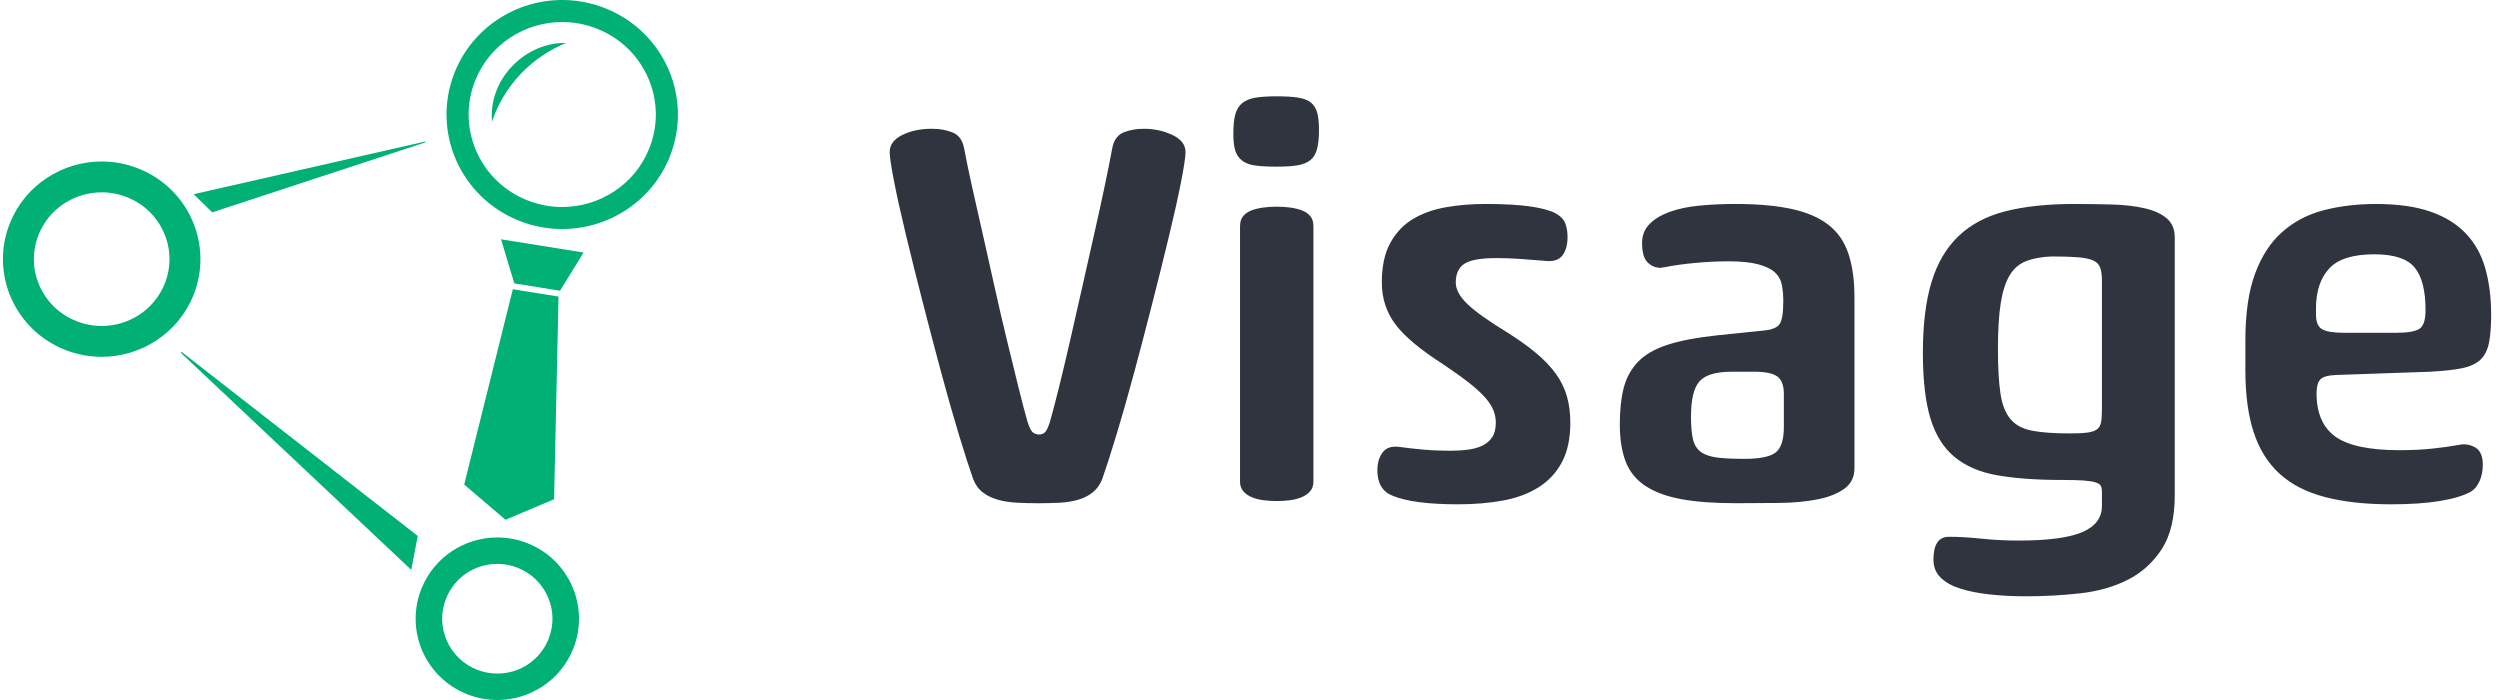
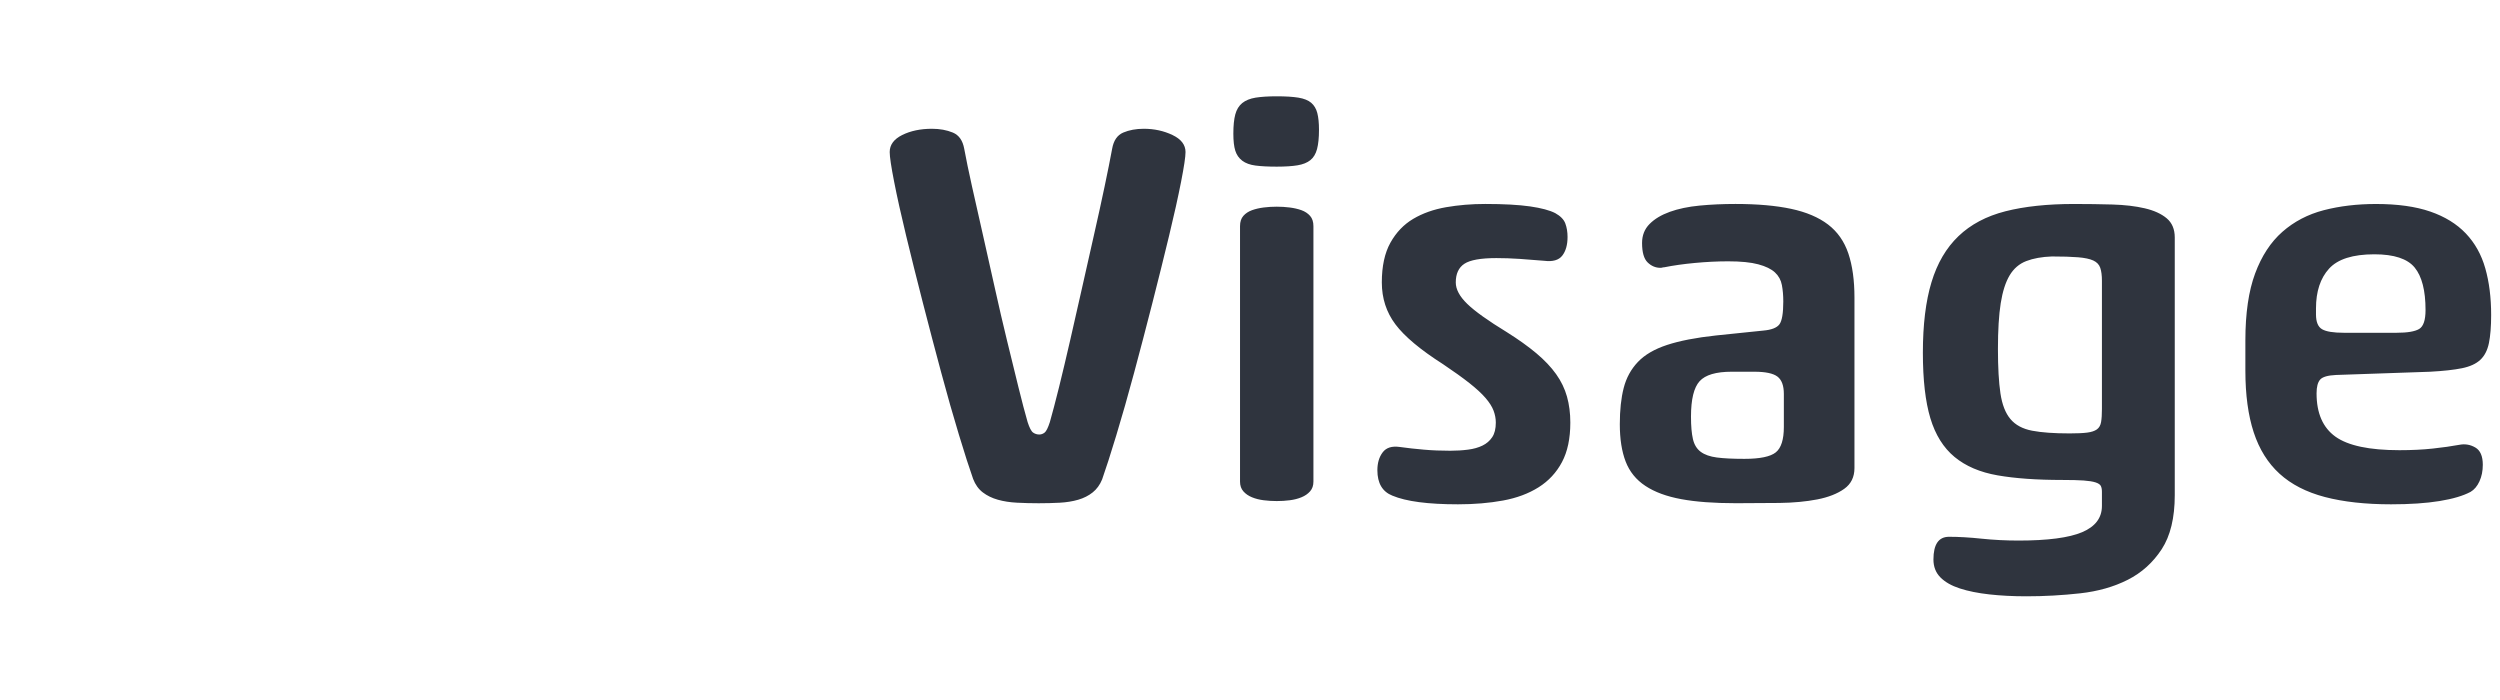
<svg xmlns="http://www.w3.org/2000/svg" width="200" height="56" viewBox="0 0 200 56" fill="none">
-   <path fill-rule="evenodd" clip-rule="evenodd" d="M33.993 11.326L15.496 15.536L16.977 16.987L34.069 11.376L33.993 11.326ZM14.492 28.125L14.492 28.246L32.9 45.589L33.419 42.877L14.492 28.125Z" fill="#00B074" />
-   <path fill-rule="evenodd" clip-rule="evenodd" d="M8.137 15.386C8.822 15.386 9.498 15.515 10.143 15.768C11.494 16.299 12.552 17.317 13.123 18.636C13.687 19.939 13.706 21.382 13.177 22.7C12.769 23.714 12.07 24.569 11.155 25.172C10.255 25.765 9.21 26.078 8.133 26.078C7.447 26.078 6.772 25.95 6.127 25.696C4.776 25.165 3.718 24.147 3.147 22.829C2.583 21.525 2.564 20.082 3.093 18.765C3.5 17.751 4.199 16.895 5.114 16.293C6.015 15.7 7.06 15.386 8.137 15.386ZM8.137 12.919C4.995 12.919 2.025 14.785 0.795 17.848C-0.816 21.857 1.165 26.398 5.219 27.991C6.175 28.367 7.162 28.545 8.133 28.545C11.274 28.545 14.245 26.679 15.475 23.616C17.086 19.608 15.105 15.066 11.051 13.473C10.094 13.098 9.107 12.919 8.137 12.919ZM44.98 1.762C45.926 1.762 46.856 1.939 47.745 2.289C49.61 3.022 51.071 4.43 51.861 6.253C52.643 8.06 52.67 10.062 51.936 11.889C51.373 13.292 50.406 14.475 49.141 15.309C47.901 16.127 46.46 16.56 44.976 16.56C44.03 16.56 43.099 16.382 42.211 16.033C40.346 15.3 38.884 13.892 38.095 12.069C37.313 10.261 37.286 8.26 38.019 6.433C38.583 5.029 39.549 3.846 40.815 3.012C42.055 2.194 43.495 1.762 44.98 1.762ZM44.98 0C41.299 0 37.819 2.188 36.378 5.779C34.491 10.479 36.811 15.804 41.561 17.672C42.682 18.113 43.839 18.322 44.976 18.322C48.657 18.322 52.137 16.134 53.578 12.543C55.465 7.842 53.144 2.518 48.394 0.65C47.273 0.209 46.117 0 44.98 0ZM39.788 45.111C40.344 45.111 40.891 45.216 41.415 45.423C42.51 45.856 43.37 46.687 43.836 47.763C44.303 48.838 44.32 50.029 43.886 51.117C43.214 52.799 41.605 53.886 39.785 53.886C39.229 53.886 38.681 53.781 38.157 53.574C37.062 53.141 36.202 52.31 35.736 51.234C35.27 50.159 35.252 48.968 35.687 47.88C36.358 46.198 37.968 45.111 39.788 45.111ZM39.788 42.997C37.189 42.997 34.733 44.549 33.715 47.098C32.383 50.434 34.021 54.213 37.375 55.539C38.166 55.852 38.982 56 39.785 56C42.383 56 44.84 54.447 45.857 51.899C47.189 48.562 45.551 44.783 42.198 43.458C41.407 43.145 40.59 42.997 39.788 42.997Z" fill="#00B074" />
-   <path fill-rule="evenodd" clip-rule="evenodd" d="M40.972 5.295C39.75 6.576 39.213 8.219 39.367 9.725C39.816 8.355 40.583 7.04 41.671 5.899C42.73 4.789 43.977 3.968 45.297 3.439C43.781 3.4 42.178 4.031 40.972 5.295ZM40.084 19.146L41.145 22.67L44.8 23.258L46.686 20.203L40.084 19.146ZM41.027 23.14L37.137 38.763L40.438 41.582L44.328 39.937L44.682 23.727L41.027 23.14Z" fill="#00B074" />
  <path fill-rule="evenodd" clip-rule="evenodd" d="M93.797 10.8C93.1 10.468 92.336 10.302 91.506 10.302C90.883 10.302 90.334 10.403 89.86 10.605C89.385 10.807 89.088 11.24 88.971 11.904C88.822 12.712 88.622 13.715 88.37 14.913C88.118 16.11 87.837 17.395 87.525 18.765C87.214 20.136 86.895 21.551 86.569 23.008C86.242 24.466 85.924 25.872 85.612 27.229C85.301 28.586 85.004 29.834 84.723 30.973C84.44 32.114 84.195 33.044 83.989 33.766C83.84 34.228 83.699 34.509 83.566 34.61C83.433 34.712 83.291 34.761 83.143 34.761C82.966 34.761 82.802 34.712 82.654 34.61C82.505 34.509 82.358 34.228 82.209 33.766C82.001 33.045 81.756 32.114 81.475 30.974C81.192 29.834 80.889 28.593 80.563 27.251C80.236 25.909 79.91 24.502 79.584 23.03C79.258 21.557 78.939 20.136 78.628 18.765C78.316 17.395 78.027 16.11 77.76 14.912C77.494 13.715 77.286 12.712 77.138 11.903C77.019 11.24 76.715 10.807 76.226 10.605C75.737 10.403 75.18 10.302 74.558 10.302C73.638 10.302 72.845 10.469 72.178 10.8C71.51 11.132 71.176 11.587 71.176 12.164C71.176 12.539 71.294 13.332 71.532 14.545C71.769 15.757 72.088 17.193 72.489 18.852C72.889 20.512 73.334 22.294 73.823 24.199C74.312 26.104 74.802 27.965 75.291 29.783C75.78 31.602 76.254 33.269 76.715 34.784C77.174 36.299 77.552 37.475 77.849 38.312C78.027 38.774 78.286 39.134 78.627 39.394C78.968 39.654 79.368 39.848 79.829 39.978C80.288 40.108 80.799 40.187 81.363 40.216C81.926 40.245 82.505 40.26 83.098 40.26C83.691 40.26 84.254 40.245 84.788 40.217C85.322 40.187 85.811 40.108 86.256 39.979C86.701 39.849 87.086 39.654 87.413 39.394C87.739 39.134 87.991 38.788 88.169 38.355C88.465 37.519 88.843 36.342 89.303 34.827C89.763 33.312 90.238 31.645 90.727 29.827C91.216 28.009 91.706 26.14 92.195 24.221C92.684 22.302 93.129 20.512 93.529 18.852C93.93 17.193 94.248 15.757 94.486 14.545C94.723 13.333 94.842 12.539 94.842 12.164C94.842 11.587 94.494 11.132 93.797 10.8ZM104.896 8.223C104.658 8.022 104.318 7.885 103.872 7.812C103.428 7.74 102.849 7.704 102.138 7.704C101.455 7.704 100.892 7.741 100.447 7.812C100.003 7.885 99.647 8.029 99.379 8.245C99.113 8.462 98.927 8.765 98.823 9.154C98.719 9.544 98.668 10.057 98.668 10.691C98.668 11.269 98.719 11.723 98.823 12.055C98.927 12.387 99.113 12.654 99.379 12.856C99.647 13.058 100.002 13.188 100.448 13.245C100.893 13.303 101.455 13.332 102.138 13.332C102.819 13.332 103.375 13.296 103.806 13.224C104.235 13.152 104.577 13.015 104.829 12.812C105.081 12.611 105.258 12.315 105.363 11.925C105.466 11.535 105.519 11.023 105.519 10.389C105.519 9.841 105.474 9.392 105.385 9.046C105.296 8.7 105.133 8.426 104.896 8.223ZM104.118 16.816C103.836 16.715 103.524 16.643 103.184 16.6C102.842 16.556 102.494 16.535 102.138 16.535C101.782 16.535 101.433 16.556 101.093 16.599C100.752 16.643 100.44 16.715 100.159 16.816C99.877 16.918 99.647 17.069 99.469 17.27C99.291 17.473 99.202 17.747 99.202 18.093V38.526C99.202 38.844 99.291 39.104 99.469 39.306C99.647 39.508 99.876 39.667 100.158 39.782C100.44 39.898 100.751 39.977 101.093 40.02C101.433 40.063 101.782 40.085 102.138 40.085C102.494 40.085 102.842 40.064 103.183 40.02C103.524 39.977 103.835 39.898 104.117 39.782C104.399 39.667 104.629 39.508 104.807 39.306C104.985 39.105 105.074 38.845 105.074 38.527V18.093C105.074 17.747 104.985 17.473 104.807 17.271C104.629 17.07 104.399 16.918 104.118 16.816ZM124.491 29.933C124.091 29.37 123.564 28.814 122.913 28.266C122.26 27.718 121.474 27.155 120.555 26.578C119.042 25.654 117.982 24.897 117.374 24.305C116.766 23.714 116.462 23.144 116.462 22.595C116.462 21.903 116.691 21.404 117.151 21.102C117.611 20.799 118.464 20.647 119.709 20.647C120.302 20.647 120.925 20.668 121.578 20.712C122.23 20.755 122.882 20.806 123.535 20.863C124.217 20.95 124.699 20.813 124.981 20.452C125.262 20.091 125.404 19.593 125.404 18.958C125.404 18.554 125.343 18.194 125.225 17.876C125.107 17.559 124.84 17.285 124.424 17.053C123.98 16.823 123.305 16.642 122.401 16.512C121.496 16.383 120.302 16.317 118.82 16.317C117.722 16.317 116.677 16.404 115.684 16.577C114.69 16.751 113.815 17.061 113.059 17.508C112.303 17.956 111.695 18.59 111.235 19.413C110.775 20.236 110.546 21.296 110.546 22.595C110.546 23.865 110.909 24.983 111.636 25.95C112.362 26.917 113.63 27.978 115.439 29.132C116.299 29.71 117.003 30.214 117.552 30.647C118.101 31.08 118.531 31.477 118.843 31.838C119.154 32.199 119.368 32.538 119.487 32.855C119.605 33.173 119.665 33.49 119.665 33.807C119.665 34.298 119.569 34.688 119.376 34.976C119.183 35.265 118.924 35.489 118.598 35.647C118.271 35.806 117.886 35.915 117.441 35.972C116.996 36.03 116.521 36.059 116.017 36.059C115.276 36.059 114.572 36.031 113.905 35.972C113.237 35.915 112.592 35.843 111.969 35.756C111.346 35.669 110.894 35.814 110.613 36.189C110.33 36.565 110.19 37.041 110.19 37.617C110.19 38.657 110.591 39.335 111.391 39.652C112.487 40.114 114.238 40.345 116.64 40.345C117.945 40.345 119.146 40.243 120.243 40.042C121.34 39.84 122.289 39.486 123.09 38.981C123.891 38.476 124.513 37.805 124.958 36.968C125.403 36.131 125.626 35.078 125.626 33.808C125.626 33.057 125.537 32.365 125.359 31.73C125.181 31.096 124.892 30.495 124.491 29.933ZM146.245 17.962C145.489 17.385 144.502 16.967 143.287 16.707C142.07 16.447 140.588 16.317 138.838 16.317C137.83 16.317 136.874 16.36 135.969 16.447C135.064 16.534 134.271 16.7 133.589 16.945C132.907 17.191 132.366 17.515 131.966 17.919C131.565 18.324 131.365 18.828 131.365 19.434C131.365 20.185 131.513 20.705 131.81 20.993C132.106 21.281 132.447 21.426 132.833 21.426C132.892 21.426 132.944 21.419 132.988 21.404C133.033 21.39 133.084 21.382 133.144 21.382C133.856 21.238 134.671 21.122 135.591 21.036C136.509 20.95 137.399 20.906 138.259 20.906C139.268 20.906 140.068 20.986 140.662 21.145C141.255 21.303 141.7 21.52 141.996 21.794C142.292 22.069 142.478 22.407 142.552 22.811C142.627 23.215 142.663 23.648 142.663 24.11C142.663 25.062 142.559 25.676 142.352 25.949C142.144 26.224 141.714 26.39 141.062 26.447L137.281 26.837C135.679 27.01 134.374 27.263 133.366 27.595C132.358 27.927 131.579 28.381 131.031 28.958C130.482 29.536 130.103 30.229 129.896 31.036C129.688 31.844 129.585 32.811 129.585 33.936C129.585 35.12 129.741 36.116 130.052 36.923C130.363 37.732 130.889 38.382 131.631 38.872C132.372 39.363 133.329 39.716 134.5 39.932C135.672 40.149 137.132 40.257 138.882 40.257C140.068 40.257 141.224 40.25 142.352 40.236C143.478 40.221 144.487 40.127 145.377 39.954C146.266 39.781 146.985 39.5 147.534 39.11C148.083 38.721 148.357 38.165 148.357 37.444V23.807C148.357 22.421 148.194 21.246 147.868 20.279C147.541 19.312 147.001 18.54 146.245 17.962ZM142.708 34.154C142.708 35.164 142.493 35.842 142.063 36.188C141.633 36.534 140.796 36.708 139.55 36.708C138.63 36.708 137.896 36.672 137.348 36.6C136.799 36.528 136.369 36.377 136.058 36.145C135.746 35.914 135.539 35.576 135.435 35.128C135.331 34.681 135.279 34.082 135.279 33.331C135.279 31.946 135.509 31.001 135.969 30.496C136.428 29.991 137.281 29.738 138.527 29.738H140.351C141.24 29.738 141.855 29.868 142.196 30.127C142.537 30.387 142.708 30.849 142.708 31.513L142.708 34.154ZM173.337 17.465C172.906 17.104 172.321 16.837 171.579 16.664C170.838 16.491 169.978 16.39 168.999 16.361C168.02 16.333 166.998 16.318 165.93 16.318C163.794 16.318 161.963 16.513 160.436 16.902C158.908 17.292 157.656 17.956 156.677 18.894C155.698 19.832 154.979 21.058 154.52 22.574C154.059 24.089 153.83 25.972 153.83 28.223C153.83 30.387 154.03 32.134 154.43 33.461C154.831 34.789 155.476 35.821 156.365 36.557C157.255 37.293 158.404 37.784 159.813 38.029C161.222 38.275 162.949 38.397 164.995 38.397C165.707 38.397 166.27 38.411 166.686 38.439C167.1 38.469 167.419 38.52 167.642 38.591C167.864 38.663 168.005 38.758 168.065 38.873C168.124 38.989 168.154 39.148 168.154 39.349V40.475C168.154 41.427 167.627 42.126 166.574 42.574C165.521 43.021 163.823 43.245 161.481 43.245C160.472 43.245 159.486 43.194 158.523 43.094C157.559 42.992 156.691 42.943 155.92 42.943C155.09 42.943 154.675 43.548 154.675 44.76C154.675 45.337 154.86 45.813 155.231 46.189C155.602 46.563 156.12 46.86 156.788 47.076C157.455 47.293 158.241 47.451 159.146 47.552C160.05 47.653 161.036 47.704 162.104 47.704C163.556 47.704 164.995 47.624 166.419 47.465C167.842 47.306 169.11 46.946 170.222 46.383C171.334 45.821 172.239 45.004 172.936 43.937C173.632 42.869 173.981 41.426 173.981 39.608V19.002C173.981 18.338 173.766 17.826 173.337 17.465ZM168.154 32.725C168.154 33.158 168.132 33.504 168.087 33.764C168.043 34.024 167.932 34.218 167.754 34.349C167.576 34.478 167.316 34.565 166.975 34.608C166.634 34.652 166.167 34.673 165.574 34.673C164.328 34.673 163.327 34.602 162.571 34.457C161.815 34.312 161.236 34.002 160.836 33.526C160.435 33.05 160.169 32.365 160.035 31.47C159.902 30.575 159.835 29.391 159.835 27.919C159.835 26.419 159.909 25.2 160.057 24.261C160.206 23.324 160.443 22.58 160.769 22.032C161.096 21.484 161.541 21.101 162.104 20.885C162.667 20.668 163.35 20.546 164.15 20.517C165.01 20.517 165.707 20.538 166.241 20.582C166.775 20.625 167.182 20.711 167.464 20.841C167.746 20.971 167.931 21.166 168.02 21.426C168.109 21.686 168.154 22.032 168.154 22.465L168.154 32.725ZM186.881 29.998L194.399 29.739C195.466 29.682 196.318 29.588 196.956 29.458C197.594 29.328 198.084 29.105 198.424 28.787C198.764 28.47 198.994 28.023 199.114 27.445C199.232 26.867 199.292 26.118 199.292 25.194C199.292 23.808 199.136 22.567 198.824 21.47C198.514 20.374 197.994 19.443 197.268 18.678C196.54 17.913 195.592 17.329 194.421 16.925C193.249 16.521 191.804 16.319 190.084 16.319C188.572 16.319 187.177 16.485 185.902 16.816C184.627 17.148 183.523 17.725 182.588 18.548C181.655 19.37 180.927 20.482 180.409 21.881C179.89 23.281 179.63 25.063 179.63 27.228V29.652C179.63 31.586 179.853 33.231 180.297 34.587C180.742 35.944 181.432 37.048 182.366 37.899C183.3 38.751 184.508 39.371 185.991 39.761C187.474 40.15 189.239 40.345 191.285 40.345C192.798 40.345 194.088 40.258 195.155 40.085C196.222 39.912 197.052 39.667 197.646 39.349C197.942 39.176 198.18 38.895 198.358 38.504C198.536 38.115 198.624 37.675 198.624 37.184C198.624 36.492 198.424 36.03 198.024 35.799C197.624 35.568 197.202 35.496 196.756 35.583C196.134 35.698 195.422 35.799 194.622 35.885C193.821 35.972 192.931 36.015 191.953 36.015C189.55 36.015 187.845 35.654 186.837 34.933C185.828 34.211 185.325 33.057 185.325 31.47C185.325 30.95 185.421 30.582 185.614 30.365C185.806 30.149 186.228 30.028 186.881 29.998ZM185.279 25.15V24.674C185.279 23.317 185.628 22.257 186.325 21.492C187.021 20.727 188.23 20.344 189.95 20.344C191.522 20.344 192.597 20.698 193.175 21.405C193.753 22.113 194.043 23.245 194.043 24.803C194.043 25.612 193.872 26.117 193.531 26.319C193.19 26.521 192.589 26.622 191.73 26.622H187.504C186.673 26.622 186.095 26.528 185.769 26.34C185.442 26.154 185.279 25.756 185.279 25.15Z" fill="#2F343E" />
</svg>